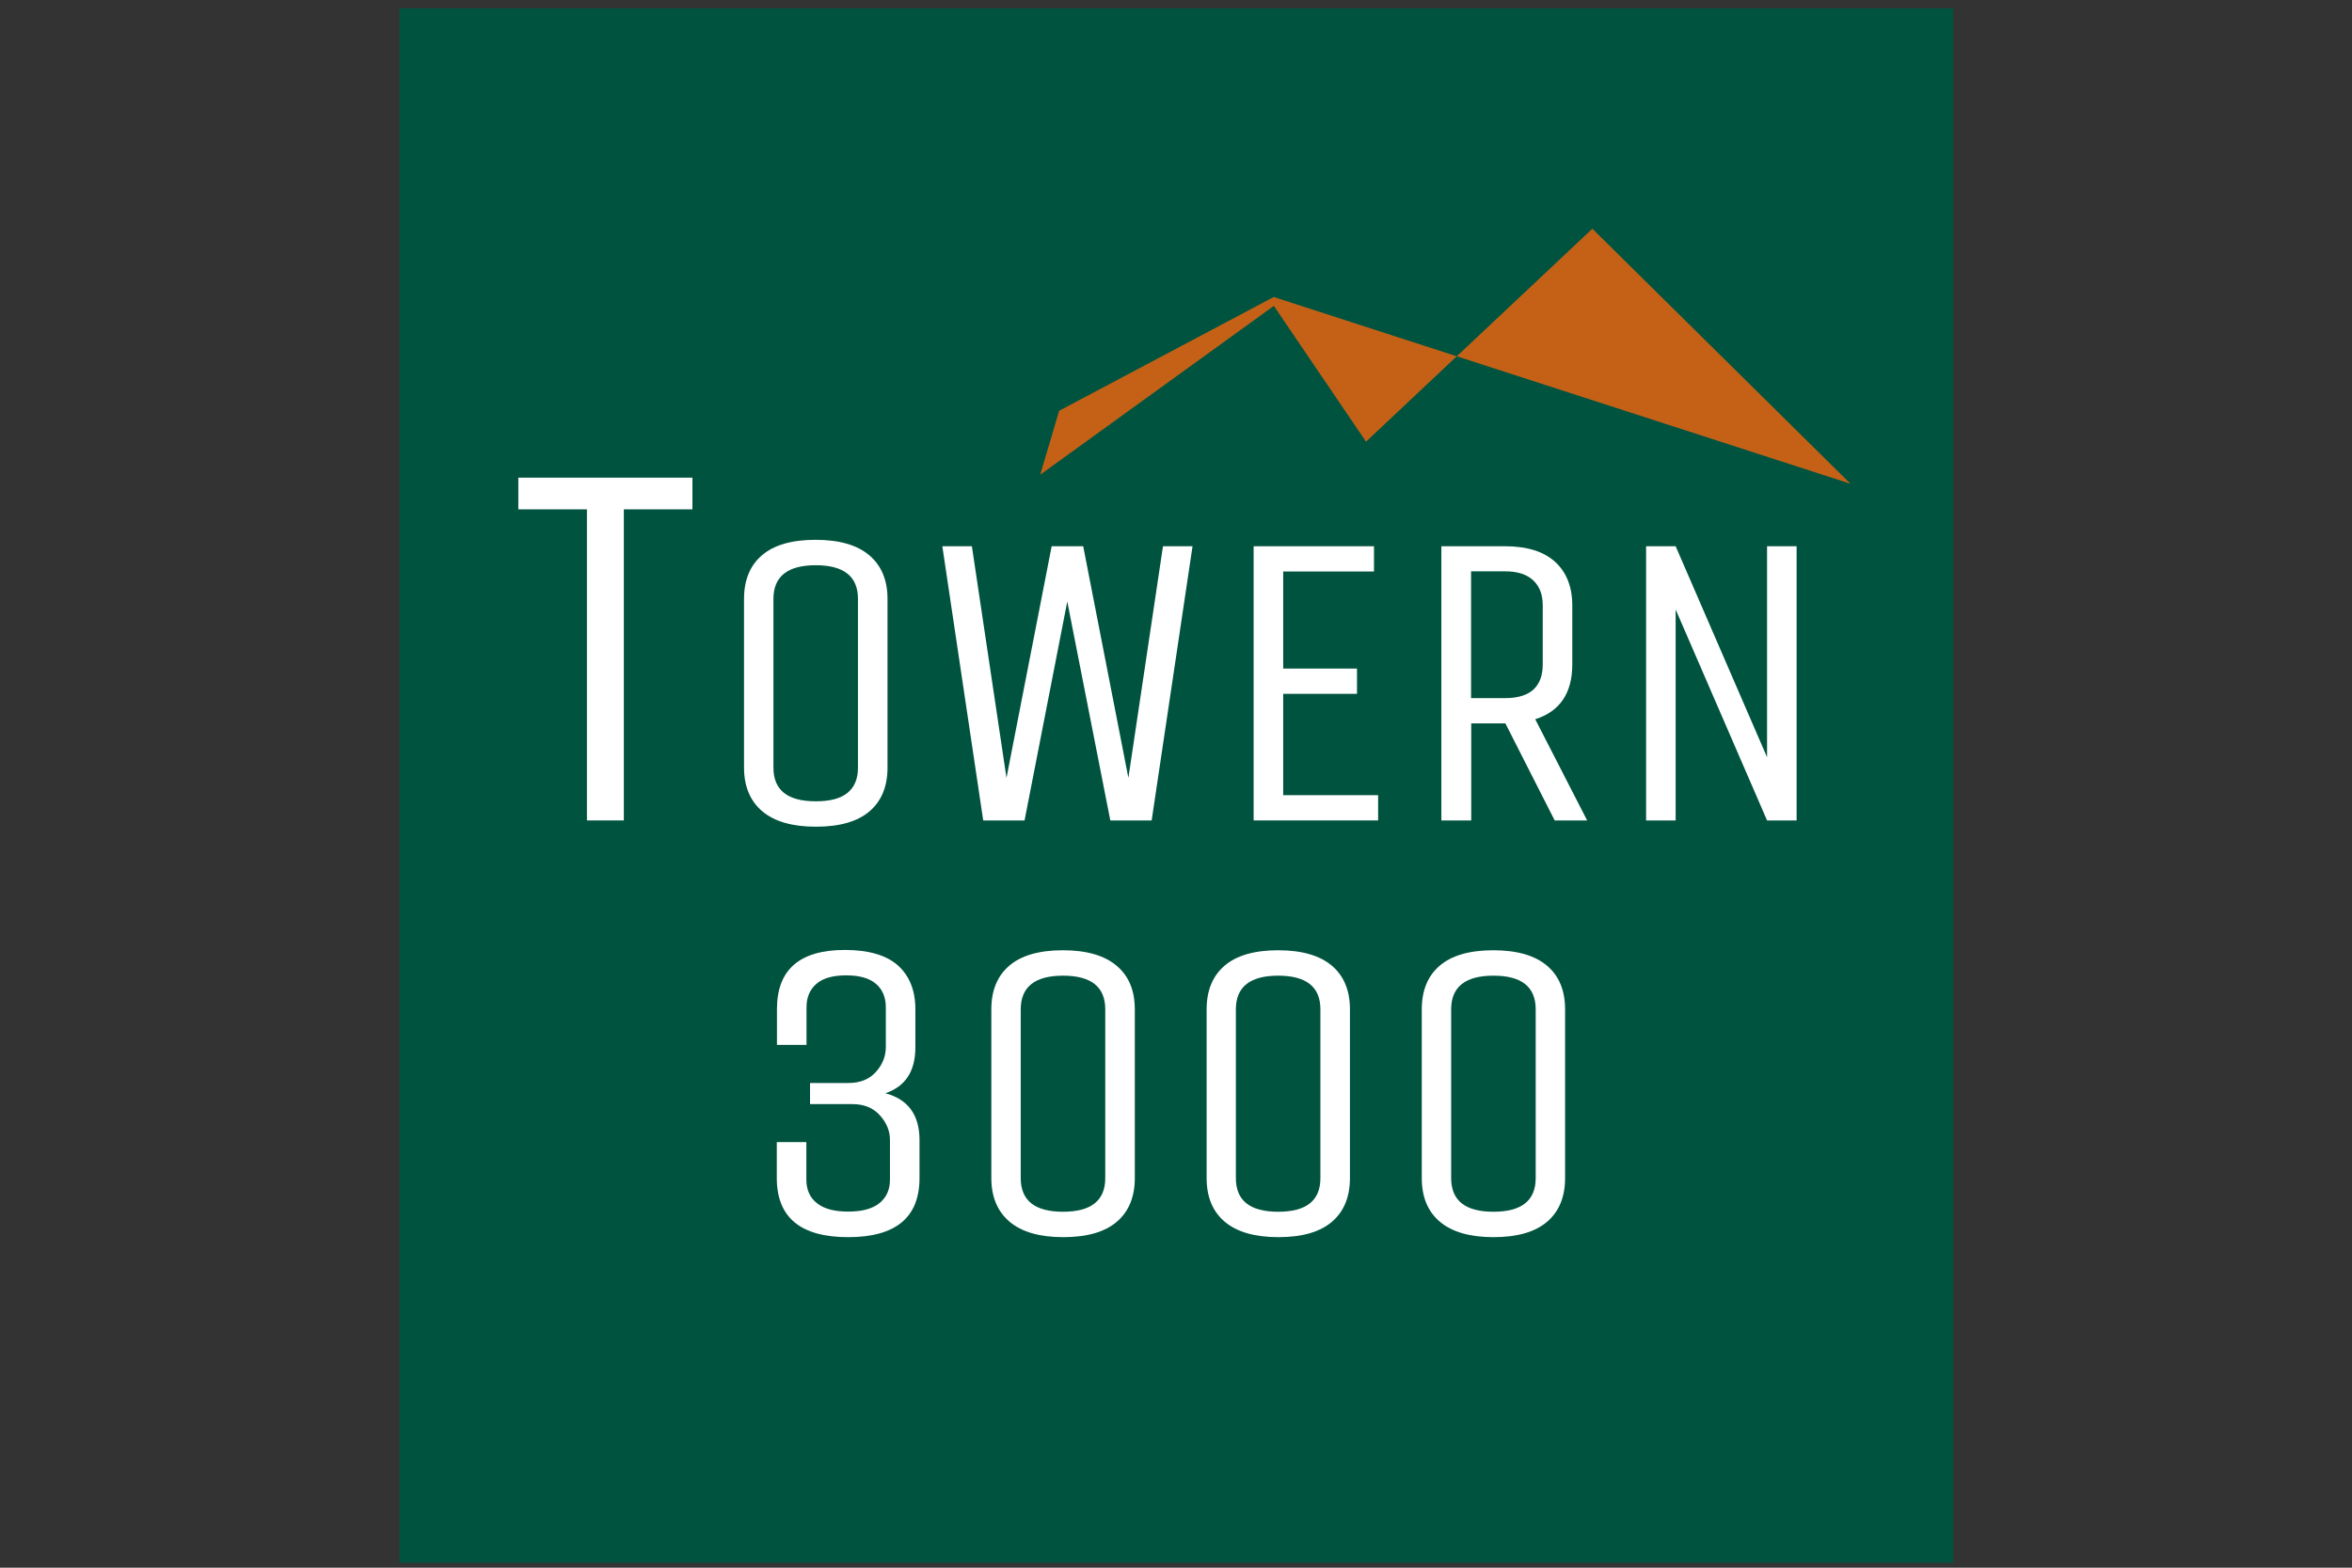
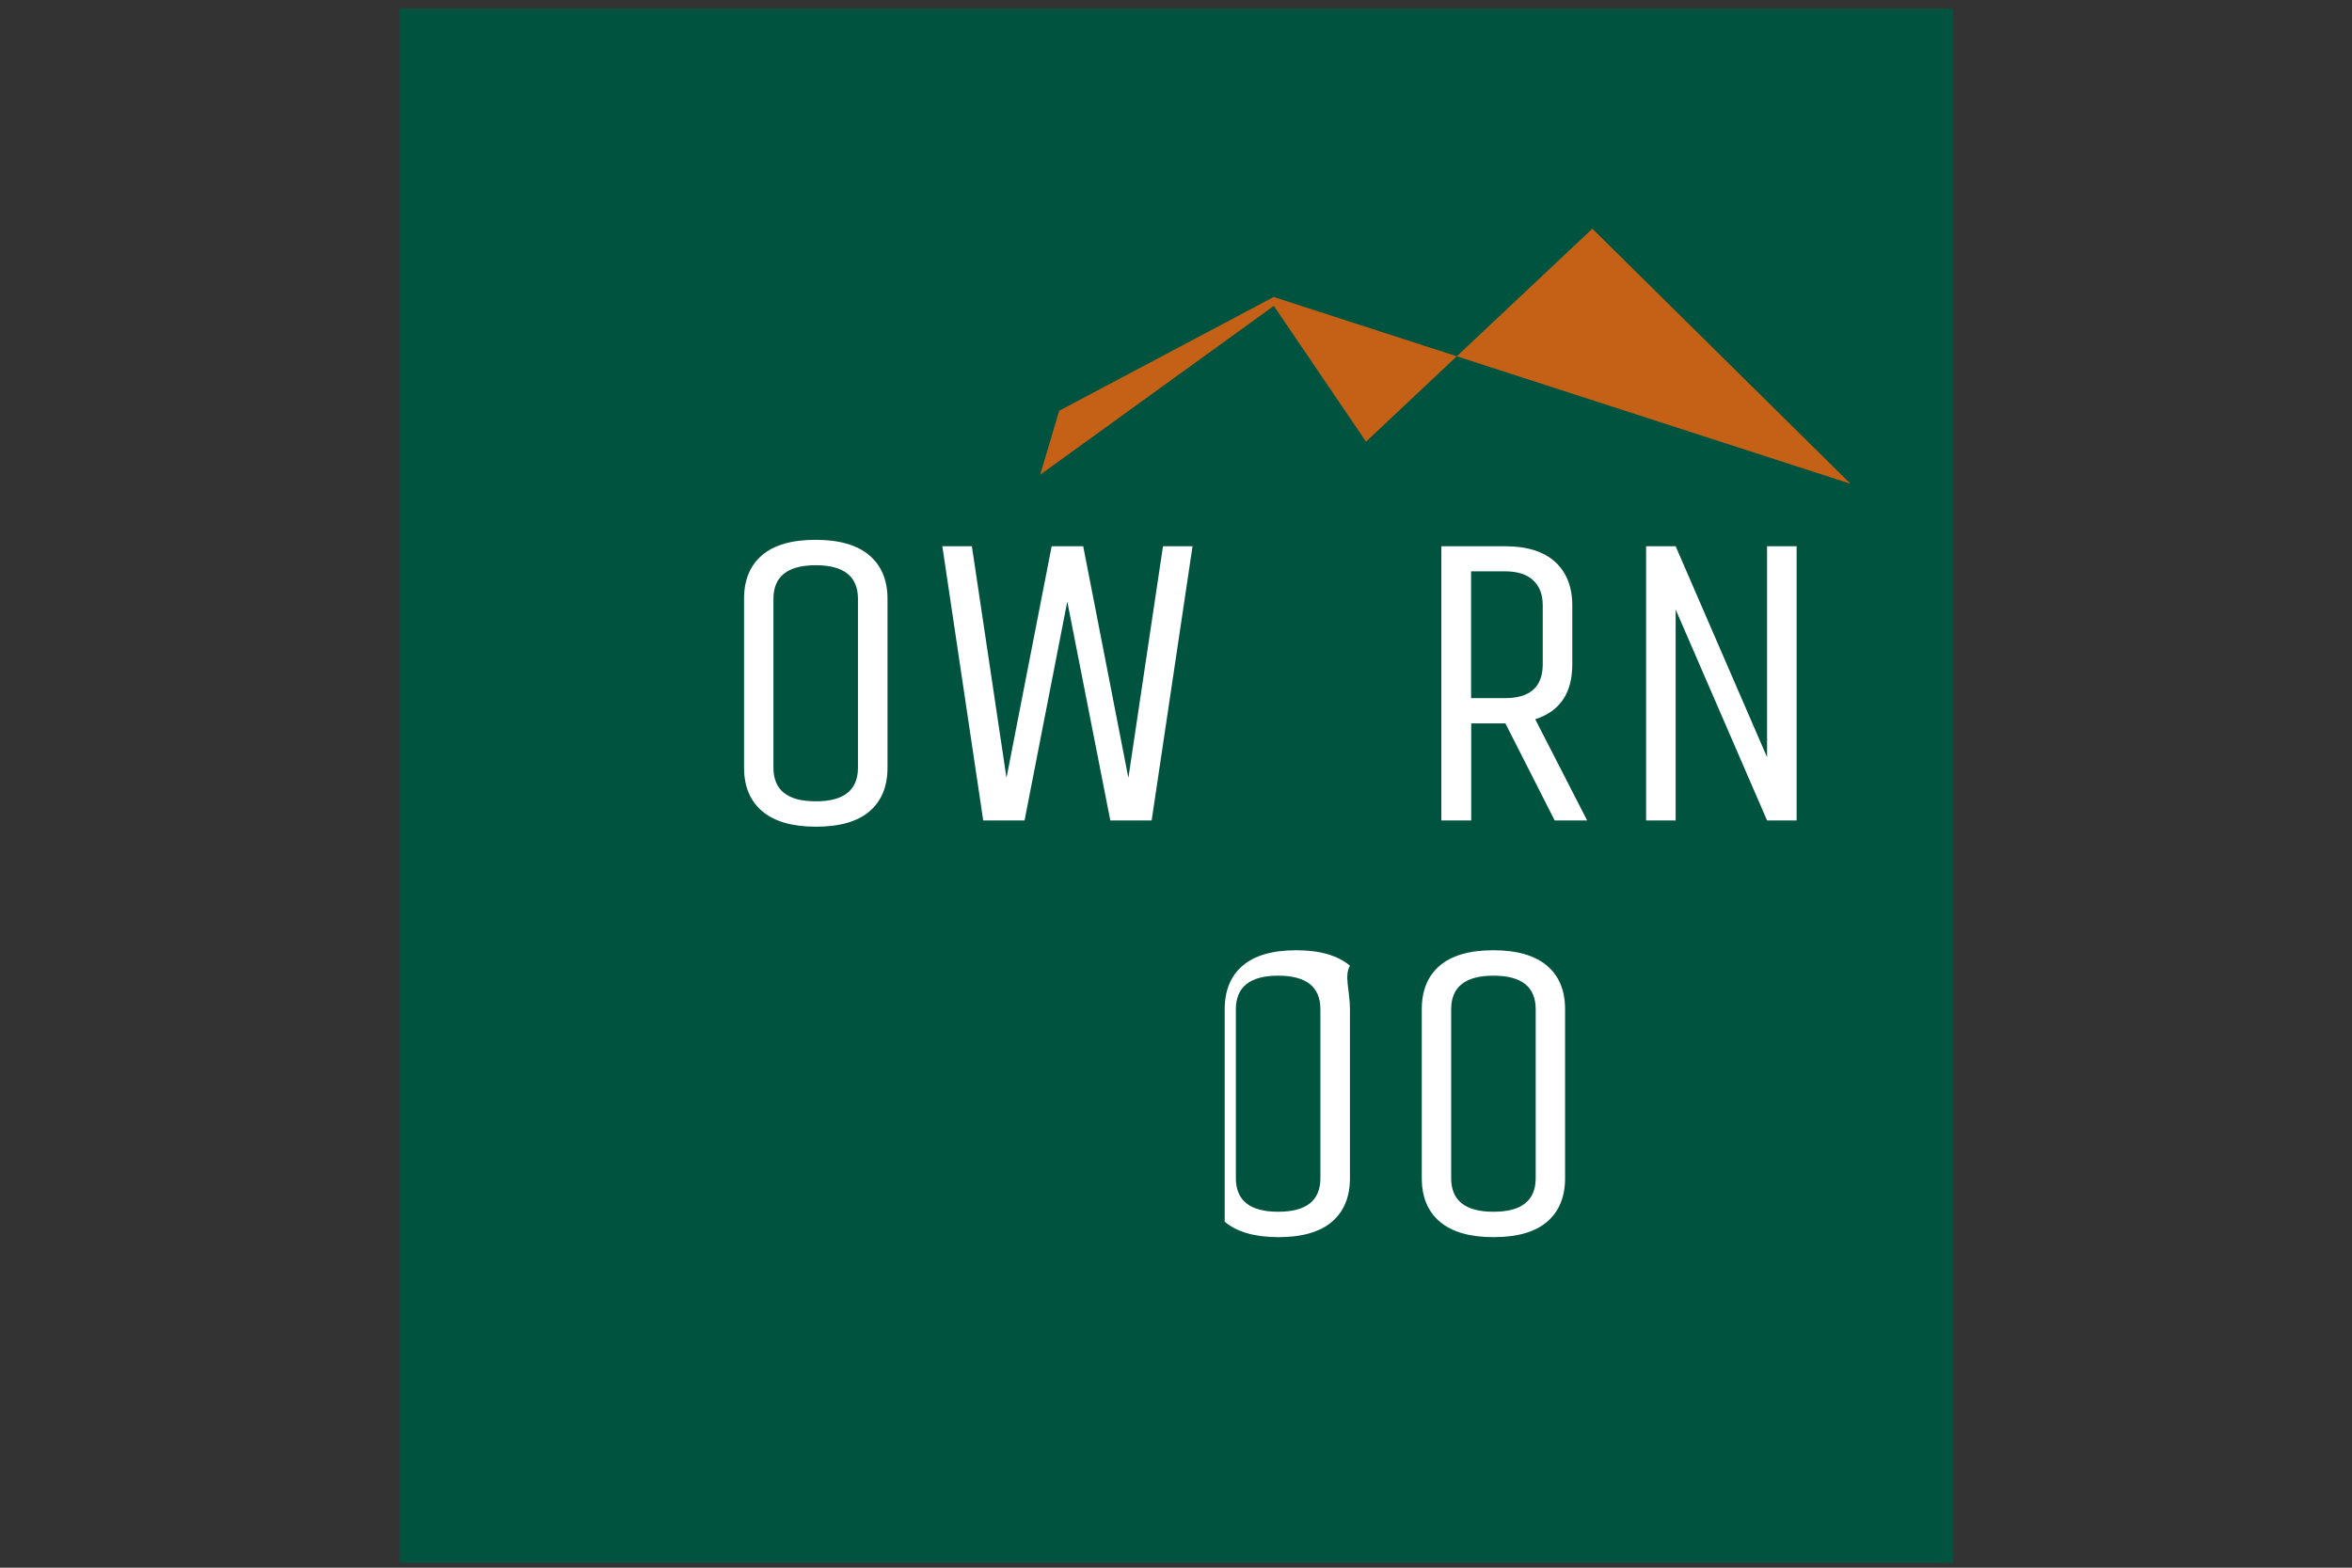
<svg xmlns="http://www.w3.org/2000/svg" xmlns:xlink="http://www.w3.org/1999/xlink" version="1.1" id="Ebene_1" x="0px" y="0px" viewBox="0 0 1536 1024" style="enable-background:new 0 0 1536 1024;" xml:space="preserve">
  <rect x="0" y="0" width="1536" height="1024" fill="#333333" stroke="none" />
  <style type="text/css">
	.st0{clip-path:url(#SVGID_00000142866664819700570430000012290761213164684970_);fill:#00533E;}
	.st1{clip-path:url(#SVGID_00000142866664819700570430000012290761213164684970_);fill:#FFFFFF;}
	.st2{clip-path:url(#SVGID_00000142866664819700570430000012290761213164684970_);}
	.st3{clip-path:url(#SVGID_00000083771576371200108350000000792378716435293079_);fill:#FFFFFF;}
	.st4{clip-path:url(#SVGID_00000083771576371200108350000000792378716435293079_);fill:#C46117;}
</style>
  <g>
    <g>
      <defs>
        <rect id="SVGID_1_" x="260.4" y="3" width="1015.2" height="1018" />
      </defs>
      <clipPath id="SVGID_00000010310135325121345060000012366674243529430942_">
        <use xlink:href="#SVGID_1_" style="overflow:visible;" />
      </clipPath>
      <rect x="260.9" y="5.5" style="clip-path:url(#SVGID_00000010310135325121345060000012366674243529430942_);fill:#00533E;" width="1014.7" height="1015.3" />
-       <polygon style="clip-path:url(#SVGID_00000010310135325121345060000012366674243529430942_);fill:#FFFFFF;" points="452.2,312     452.2,332.7 407.4,332.7 407.4,535.9 383.3,535.9 383.3,332.7 338.5,332.7 338.5,312   " />
      <g style="clip-path:url(#SVGID_00000010310135325121345060000012366674243529430942_);">
        <defs>
          <rect id="SVGID_00000007389246392644710090000009099064403521927045_" x="260.4" y="3" width="1015.2" height="1018" />
        </defs>
        <clipPath id="SVGID_00000104693090804037313060000012047246822569278122_">
          <use xlink:href="#SVGID_00000007389246392644710090000009099064403521927045_" style="overflow:visible;" />
        </clipPath>
        <path style="clip-path:url(#SVGID_00000104693090804037313060000012047246822569278122_);fill:#FFFFFF;" d="M579.6,391.2v110.2     c0,12.3-3.9,21.8-11.7,28.5c-7.8,6.7-19.5,10.1-35,10.1c-15.5,0-27.2-3.4-35.1-10.1c-7.9-6.7-11.9-16.2-11.9-28.5V391.2     c0-12.3,3.9-21.8,11.7-28.5c7.8-6.7,19.5-10.1,35-10.1c15.5,0,27.2,3.4,35.1,10.1C575.6,369.4,579.6,378.9,579.6,391.2      M560.3,501.4V391.2c0-14.7-9.2-22-27.6-22c-18.4,0-27.6,7.4-27.6,22v110.2c0,14.7,9.2,22,27.6,22     C551.1,523.5,560.3,516.1,560.3,501.4" />
        <polygon style="clip-path:url(#SVGID_00000104693090804037313060000012047246822569278122_);fill:#FFFFFF;" points="669.1,535.9      642.1,535.9 615.4,356.8 634.7,356.8 657.3,508.1 686.8,356.8 707.4,356.8 736.9,508.1 759.5,356.8 778.8,356.8 752.1,535.9      725.1,535.9 697,392.9    " />
-         <polygon style="clip-path:url(#SVGID_00000104693090804037313060000012047246822569278122_);fill:#FFFFFF;" points="900,535.9      818.7,535.9 818.7,356.8 897.3,356.8 897.3,373.3 838,373.3 838,436.7 886.2,436.7 886.2,453.2 838,453.2 838,519.4 900,519.4         " />
        <path style="clip-path:url(#SVGID_00000104693090804037313060000012047246822569278122_);fill:#FFFFFF;" d="M960.6,535.9h-19.3     V356.8h41.6c14.3,0,25.2,3.4,32.7,10.2c7.4,6.8,11.2,16.3,11.2,28.4v38.6c0,18.7-8.1,30.7-24.2,35.8l33.9,66.1h-21.2l-32.2-63.4     h-22.3V535.9z M1007.5,433.9v-38.6c0-7-2.1-12.4-6.3-16.3c-4.2-3.9-10.3-5.8-18.2-5.8h-22.3V456h22.3     C999.3,456,1007.5,448.6,1007.5,433.9" />
        <polygon style="clip-path:url(#SVGID_00000104693090804037313060000012047246822569278122_);fill:#FFFFFF;" points="     1094.3,535.9 1075,535.9 1075,356.8 1094.3,356.8 1154,494.6 1154,356.8 1173.3,356.8 1173.3,535.9 1154,535.9 1094.3,398.1         " />
-         <path style="clip-path:url(#SVGID_00000104693090804037313060000012047246822569278122_);fill:#FFFFFF;" d="M597.8,659.3v24.8     c0,15.6-6.5,25.6-19.6,30c14.9,4,22.3,14.2,22.3,30.6v24.8c0,25.7-15.5,38.6-46.6,38.6c-31,0-46.6-12.8-46.6-38.6V746h19.3v24.5     c0,6.6,2.3,11.8,6.9,15.4c4.6,3.7,11.4,5.5,20.4,5.5c9,0,15.8-1.8,20.4-5.5c4.6-3.7,6.9-8.8,6.9-15.4v-25.9     c0-5.9-2.2-11.2-6.6-16.1c-4.4-4.9-10.4-7.3-17.9-7.3H529v-13.8H554c7.7,0,13.7-2.4,18-7.2c4.3-4.8,6.5-10.2,6.5-16.3v-25.9     c0-6.6-2.2-11.8-6.5-15.4c-4.3-3.7-10.8-5.5-19.4-5.5s-15.1,1.8-19.4,5.5c-4.3,3.7-6.5,8.8-6.5,15.4v24.5h-19.3v-23.4     c0-25.7,14.8-38.6,44.4-38.6c15.4,0,27,3.4,34.6,10.1C594,637.5,597.8,647,597.8,659.3" />
-         <path style="clip-path:url(#SVGID_00000104693090804037313060000012047246822569278122_);fill:#FFFFFF;" d="M741.1,659.3v110.2     c0,12.3-3.9,21.8-11.7,28.5c-7.8,6.7-19.5,10.1-35,10.1c-15.5,0-27.2-3.4-35.1-10.1c-7.9-6.7-11.9-16.2-11.9-28.5V659.3     c0-12.3,3.9-21.8,11.7-28.5c7.8-6.7,19.5-10.1,35-10.1c15.5,0,27.2,3.4,35.1,10.1C737.2,637.5,741.1,647,741.1,659.3      M721.8,769.5V659.3c0-14.7-9.2-22-27.6-22c-18.4,0-27.6,7.4-27.6,22v110.2c0,14.7,9.2,22,27.6,22     C712.6,791.5,721.8,784.2,721.8,769.5" />
-         <path style="clip-path:url(#SVGID_00000104693090804037313060000012047246822569278122_);fill:#FFFFFF;" d="M881.6,659.3v110.2     c0,12.3-3.9,21.8-11.7,28.5c-7.8,6.7-19.5,10.1-35,10.1c-15.5,0-27.2-3.4-35.1-10.1c-7.9-6.7-11.8-16.2-11.8-28.5V659.3     c0-12.3,3.9-21.8,11.7-28.5c7.8-6.7,19.5-10.1,35-10.1c15.5,0,27.2,3.4,35.1,10.1C877.7,637.5,881.6,647,881.6,659.3      M862.3,769.5V659.3c0-14.7-9.2-22-27.6-22c-18.4,0-27.6,7.4-27.6,22v110.2c0,14.7,9.2,22,27.6,22     C853.2,791.5,862.3,784.2,862.3,769.5" />
+         <path style="clip-path:url(#SVGID_00000104693090804037313060000012047246822569278122_);fill:#FFFFFF;" d="M881.6,659.3v110.2     c0,12.3-3.9,21.8-11.7,28.5c-7.8,6.7-19.5,10.1-35,10.1c-15.5,0-27.2-3.4-35.1-10.1V659.3     c0-12.3,3.9-21.8,11.7-28.5c7.8-6.7,19.5-10.1,35-10.1c15.5,0,27.2,3.4,35.1,10.1C877.7,637.5,881.6,647,881.6,659.3      M862.3,769.5V659.3c0-14.7-9.2-22-27.6-22c-18.4,0-27.6,7.4-27.6,22v110.2c0,14.7,9.2,22,27.6,22     C853.2,791.5,862.3,784.2,862.3,769.5" />
        <path style="clip-path:url(#SVGID_00000104693090804037313060000012047246822569278122_);fill:#FFFFFF;" d="M1022.1,659.3v110.2     c0,12.3-3.9,21.8-11.7,28.5c-7.8,6.7-19.5,10.1-35,10.1c-15.5,0-27.2-3.4-35.1-10.1c-7.9-6.7-11.8-16.2-11.8-28.5V659.3     c0-12.3,3.9-21.8,11.7-28.5c7.8-6.7,19.5-10.1,35-10.1c15.5,0,27.2,3.4,35.1,10.1C1018.2,637.5,1022.1,647,1022.1,659.3      M1002.9,769.5V659.3c0-14.7-9.2-22-27.6-22c-18.4,0-27.6,7.4-27.6,22v110.2c0,14.7,9.2,22,27.6,22     C993.7,791.5,1002.9,784.2,1002.9,769.5" />
        <polyline style="clip-path:url(#SVGID_00000104693090804037313060000012047246822569278122_);fill:#C46117;" points="1208.5,316      1039.9,149.4 892.1,288.5 831.9,199.8 679.3,310.1 691.7,268.3 831.8,194    " />
      </g>
    </g>
  </g>
</svg>